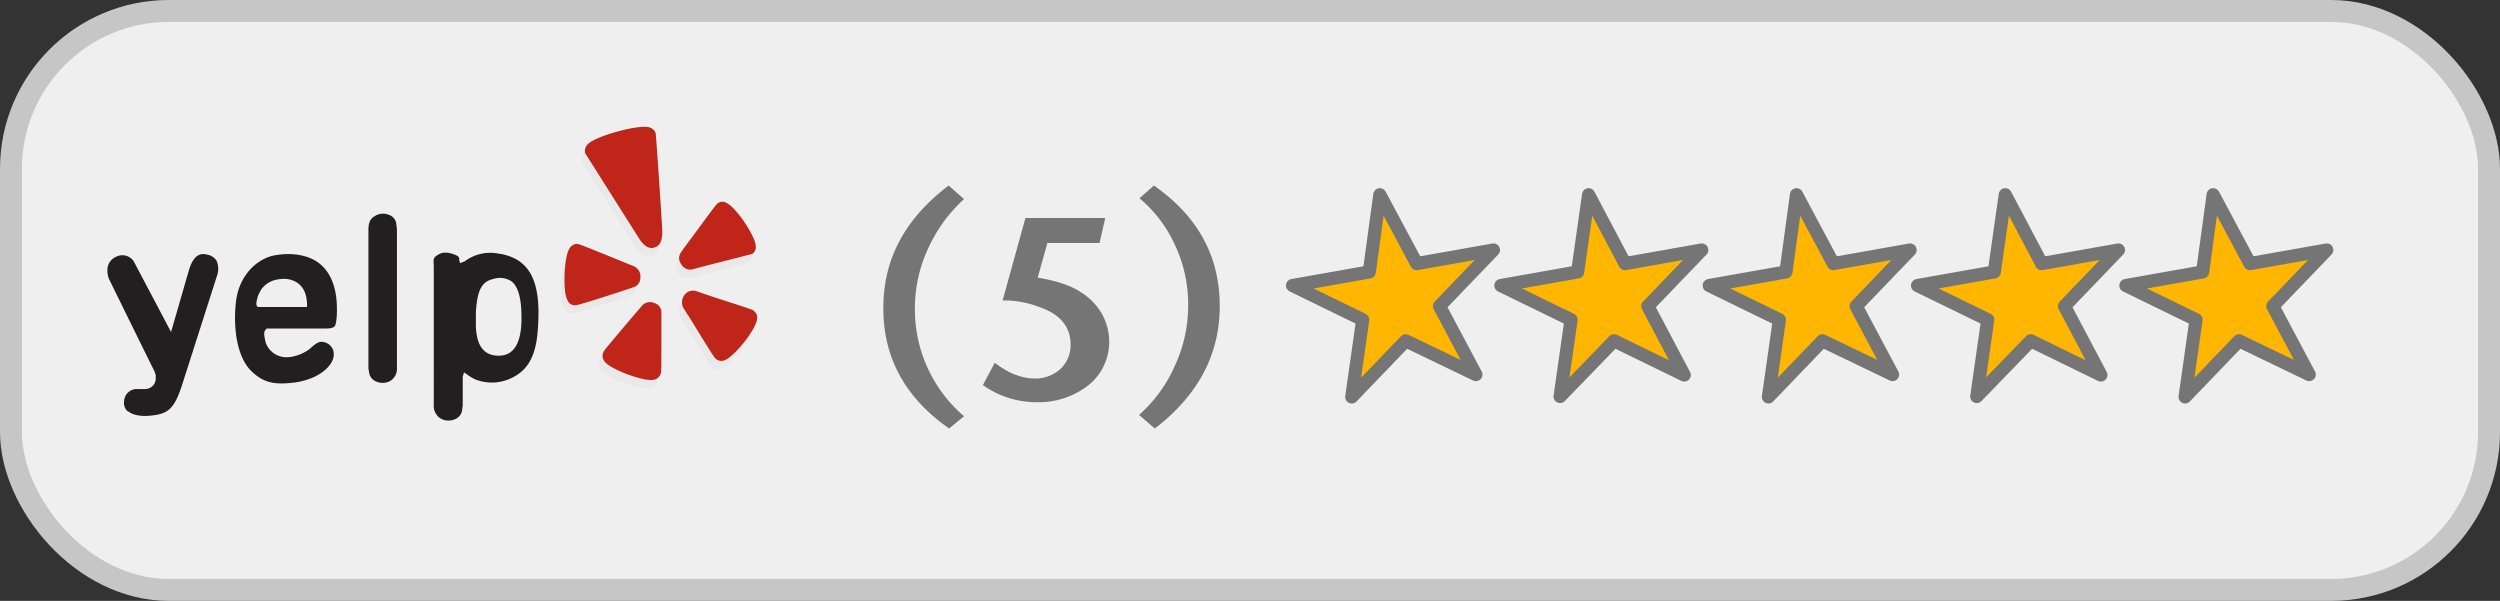
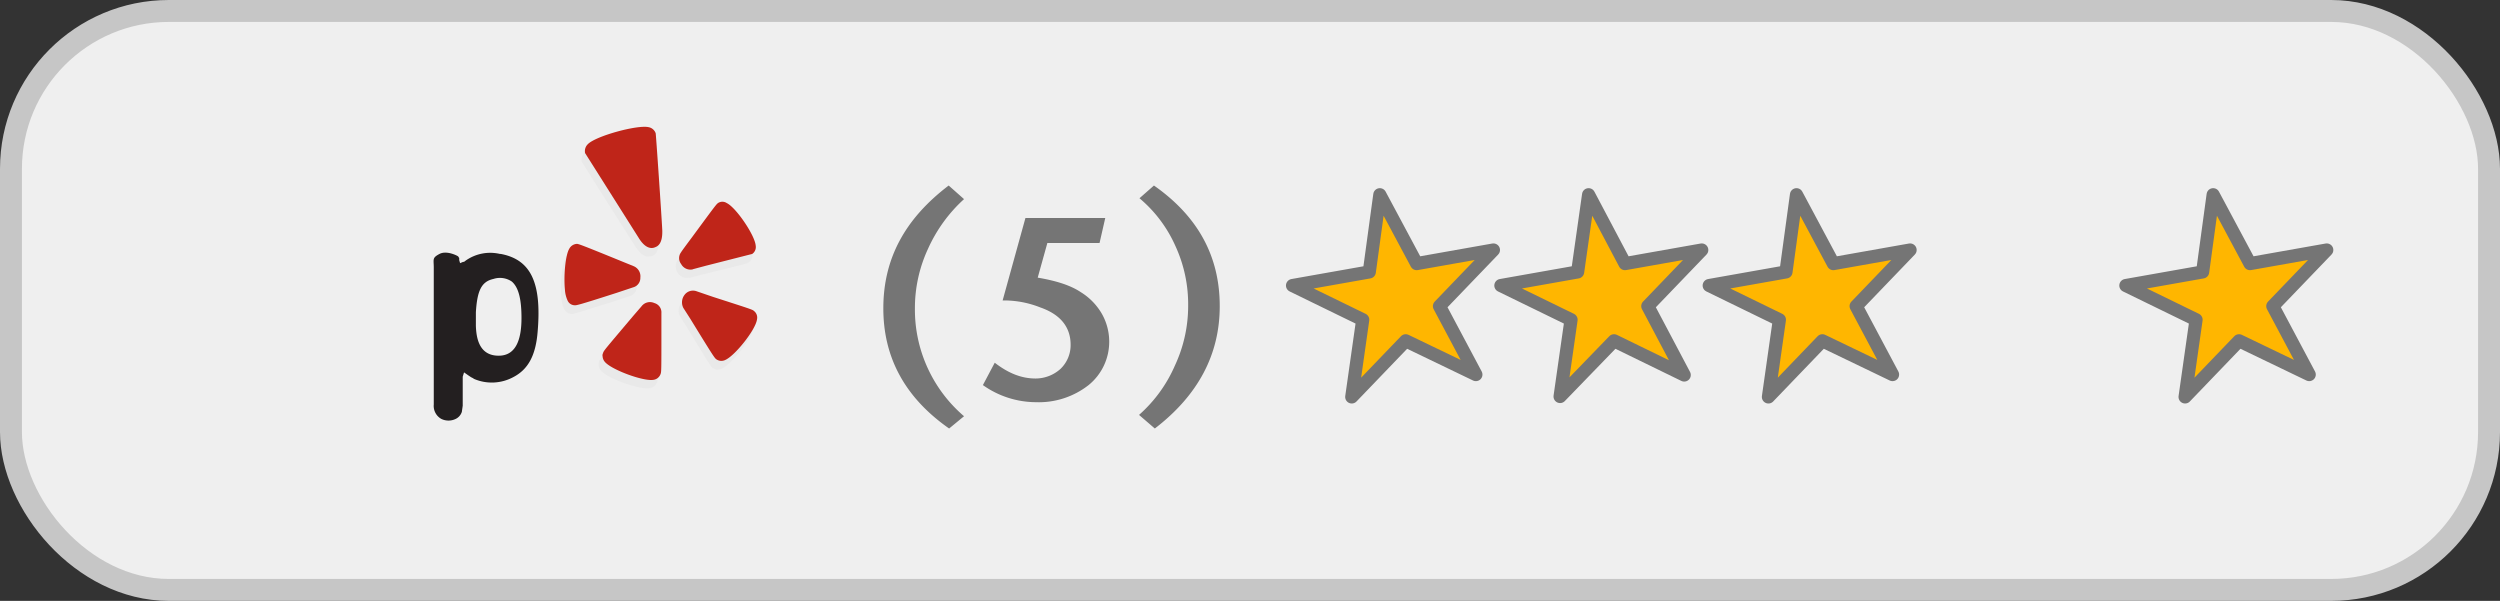
<svg xmlns="http://www.w3.org/2000/svg" viewBox="0 0 570 137">
  <rect x="0" y="0" width="570" height="137" fill="#333333" stroke="none" />
  <defs>
    <style>.cls-1{fill:#efefef;}.cls-2{fill:none;stroke:#c6c6c6;stroke-miterlimit:10;stroke-width:5px;}.cls-3{fill:#e9e9e9;}.cls-4{fill:#bf2519;}.cls-5{fill:#231f20;}.cls-6{fill:#757575;}.cls-7{fill:#ffb600;stroke:#757575;stroke-linecap:round;stroke-linejoin:round;stroke-width:3px;}</style>
  </defs>
  <g id="Layer_2" data-name="Layer 2">
    <g id="Box">
      <rect class="cls-1" x="2.5" y="2.5" width="565" height="132" rx="36" />
      <rect class="cls-2" x="2.5" y="2.5" width="565" height="132" rx="36" />
    </g>
    <g id="Yelp">
      <path id="path1364" class="cls-3" d="M129,58.6c-.9,1.5-1.3,6.3-1,9.4a5.9,5.9,0,0,0,.6,2.4,2.1,2.1,0,0,0,1.7,1.2c.5,0,.7-.1,9.4-2.8l3.9-1.3a2.2,2.2,0,0,0,1.6-2.2,2.5,2.5,0,0,0-1.5-2.6L141,61.6c-9.3-3.8-9.7-4-10.2-4a2.1,2.1,0,0,0-1.8,1" />
      <path id="path1368" class="cls-3" d="M149.8,87.3c.2-.5.2-.8.2-9.9v-4a2.4,2.4,0,0,0-1.7-2.3,2.6,2.6,0,0,0-2.9.6s-1.8,2.3-1.9,2.3c-6.5,7.6-6.8,8-6.9,8.4a2.8,2.8,0,0,0-.1.9,2.1,2.1,0,0,0,.5,1.2c1.5,1.8,8.8,4.4,11.1,4a1.9,1.9,0,0,0,1.6-1.2" />
      <path id="path1372" class="cls-3" d="M164.5,84.1c2.2-.9,7-7,7.3-9.3a1.7,1.7,0,0,0-.7-1.9c-.3-.3-.6-.4-9.3-3.3,0,0-3.8-1.2-3.8-1.3a2.5,2.5,0,0,0-2.7.9,2.6,2.6,0,0,0-.2,3l1.5,2.4c5.1,8.4,5.5,9,5.9,9.3a2,2,0,0,0,2,.2" />
      <path id="path1376" class="cls-3" d="M160.1,62.6c9.8-2.4,10.2-2.5,10.6-2.8a1.8,1.8,0,0,0,.8-1.9h0c-.2-2.5-4.5-8.7-6.5-9.8a2.2,2.2,0,0,0-2.1.1c-.4.3-.7.6-6,7.8,0,0-2.3,3.3-2.4,3.3a2.6,2.6,0,0,0,2.7,4,.1.1,0,0,1-.1.1l3-.8" />
      <path id="path1380" class="cls-3" d="M150.2,54.5c-.2-3.9-1.3-21.3-1.5-22.1a2.4,2.4,0,0,0-1.6-1.5c-2.5-.6-12.1,2.1-13.9,4a2.3,2.3,0,0,0-.6,1.9c.3.6,12.2,19.3,12.2,19.3,1.8,2.9,3.2,2.4,3.7,2.3s1.9-.6,1.7-3.9" />
      <path id="path1384" class="cls-4" d="M129.8,56.7c-.9,1.5-1.3,6.2-1,9.3a7,7,0,0,0,.6,2.5,1.8,1.8,0,0,0,1.7,1.1c.4,0,.7,0,9.4-2.8l3.9-1.3a2.2,2.2,0,0,0,1.6-2.2,2.5,2.5,0,0,0-1.5-2.6l-2.7-1.1c-9.3-3.8-9.7-3.9-10.2-4a2.1,2.1,0,0,0-1.8,1.1" />
      <path id="path1388" class="cls-4" d="M150.6,85.3c.2-.5.2-.8.2-9.9v-4a2.2,2.2,0,0,0-1.6-2.3,2.4,2.4,0,0,0-2.9.7L144.4,72c-6.5,7.7-6.8,8-6.9,8.5a1.1,1.1,0,0,0-.1.8,2.1,2.1,0,0,0,.5,1.2c1.5,1.8,8.8,4.5,11.1,4.1a2,2,0,0,0,1.6-1.3" />
      <path id="path1392" class="cls-4" d="M165.3,82.1c2.2-.9,7-6.9,7.3-9.3a1.9,1.9,0,0,0-.7-1.9c-.3-.3-.6-.4-9.3-3.2l-3.8-1.3a2.4,2.4,0,0,0-2.7.8,2.8,2.8,0,0,0-.3,3l1.6,2.5c5.1,8.3,5.5,8.9,5.9,9.2a2,2,0,0,0,2,.2" />
      <path id="path1396" class="cls-4" d="M160.9,60.6l10.6-2.7a1.9,1.9,0,0,0,.8-1.9h0c-.2-2.4-4.5-8.7-6.6-9.7a1.8,1.8,0,0,0-2,0c-.4.3-.7.7-6,7.9,0,0-2.4,3.2-2.4,3.3a2.2,2.2,0,0,0,0,2.7,2.4,2.4,0,0,0,2.7,1.2h-.1l3-.8" />
      <path id="path1400" class="cls-4" d="M151,52.5c-.2-3.9-1.4-21.3-1.5-22.1a2.1,2.1,0,0,0-1.6-1.4c-2.5-.6-12.1,2-13.9,3.9a2.2,2.2,0,0,0-.6,2l12.2,19.3c1.7,2.8,3.2,2.4,3.7,2.2s1.8-.6,1.7-3.9" />
-       <path id="path1404" class="cls-5" d="M29.1,93.7c1.3,1.1,3.6,1.4,6.5.9s4.3-1.8,5.9-6.8l8-25a4.6,4.6,0,0,0-.1-3.3,3,3,0,0,0-2-1.4c-1.4-.4-3.1-.4-4.3,3.4L39,75.7,30.5,59.6a3.1,3.1,0,0,0-3.7-1.2c-2.1.8-2.8,2.7-2,5.1,0,0,10.3,21,10.4,21.1l.3.9v.6a2.4,2.4,0,0,1-.7,1.9,2.6,2.6,0,0,1-1.9.7H31.1a2.9,2.9,0,0,0-2.8,2.7,2.7,2.7,0,0,0,.8,2.4" />
-       <path id="path1408" class="cls-5" d="M69.9,70H58.8c-.3-.2-.5-.6-.2-1.7a5.1,5.1,0,0,1,.7-1.8,4.3,4.3,0,0,1,.4-.7,5.7,5.7,0,0,1,3.2-2c3.9-.9,6.6,1.1,7,4.4C70.1,69.7,70,70,69.9,70Zm6.8-1.9c-.4-3.7-1.8-6.5-4.1-8.2s-5.9-2.4-9.9-1.7-8.2,4.5-8.9,10.6.3,12.6,3.4,15.7,5.9,3.2,10.1,2.7c6-.9,8.8-4.2,8.8-6.3A2.8,2.8,0,0,0,73.8,78c-.8-.2-1.5,0-2.9,1.3s-4.6,2.6-6.8,2a5,5,0,0,1-3.5-3.1l-.2-.9c-.2-.9-.3-1.9.3-2.2v-.2H74.1c1.2,0,1.8-.1,2.2-.5s.7-3.1.4-6.3" />
-       <path id="path1412" class="cls-5" d="M88.7,49a3.5,3.5,0,0,0-3.3.3c-1,.6-1.4,1.5-1.4,3.1V84l.2,1.2A2.6,2.6,0,0,0,85.8,87a3.7,3.7,0,0,0,2.9,0,3.2,3.2,0,0,0,1.8-3.1V52.2l-.2-1.5A2.5,2.5,0,0,0,88.7,49" />
      <path id="path1416" class="cls-5" d="M113.7,81.1c-4.4,0-5.1-3.9-5.2-6.8V71.2c.3-5,1.3-7,4-7.6a4.8,4.8,0,0,1,4.2.6c1.5,1.3,2.2,3.9,2.2,8.3S117.9,81.1,113.7,81.1Zm.3-23.2a9.7,9.7,0,0,0-7.8,1.5l-.4.3h-.2l-.7.3-.2-.7v-.5h0s-.2-.2-.2-.3-2.6-1.5-4.3-.6-1.3,1.2-1.3,3.1V92.2a3.4,3.4,0,0,0,1.7,3.3,3.7,3.7,0,0,0,3.1.1,2.7,2.7,0,0,0,1.6-1.7l.2-1.4V85.9l.3-1,1,.7.3.2.3.2.4.2.3.2a10.3,10.3,0,0,0,8.9-.4c3.5-1.8,5.2-5.1,5.6-10.6.9-11-1.6-16.2-8.4-17.5" />
    </g>
    <g id="Count_Y" data-name="Count Y">
      <path class="cls-6" d="M219.8,94.9l-3.4,2.8c-10-7-15-16.1-15-27.4s4.9-20.4,14.9-28l3.5,3.1a34.2,34.2,0,0,0-8.2,11.3,32.1,32.1,0,0,0-3,13.6,32,32,0,0,0,11.2,24.6Z" />
      <path class="cls-6" d="M252.9,77.8a12.7,12.7,0,0,1-4.7,10,18.4,18.4,0,0,1-12,3.9,21,21,0,0,1-12.1-3.9l2.7-5.1c3.1,2.4,6.1,3.6,9.3,3.6a8.5,8.5,0,0,0,5.7-2.2,7.5,7.5,0,0,0,2.3-5.5c0-4-2.3-6.9-6.9-8.5a22.4,22.4,0,0,0-8.1-1.6h-.5l5.2-18.8H252l-1.3,5.7H238.8l-2.2,7.9c4.1.7,7.4,1.7,9.8,3.3a14.1,14.1,0,0,1,4.8,4.9A12.9,12.9,0,0,1,252.9,77.8Z" />
      <path class="cls-6" d="M278.1,69.8c0,11-4.9,20.3-14.8,27.9l-3.6-3.1a32,32,0,0,0,8.2-11.3,32.1,32.1,0,0,0,3-13.6A31.7,31.7,0,0,0,268,56.1a30.2,30.2,0,0,0-8.2-10.9l3.3-2.9C273.1,49.3,278.1,58.4,278.1,69.8Z" />
    </g>
    <g id="Stars">
      <polygon class="cls-7" points="314.6 44.4 323 60.1 340.5 57 328.2 69.8 336.5 85.4 320.5 77.7 308.2 90.5 310.7 72.9 294.7 65.1 312.2 62 314.6 44.4" />
      <polygon class="cls-7" points="362.2 44.4 370.5 60.1 388 57 375.7 69.8 384 85.5 368 77.7 355.7 90.4 358.2 72.9 342.2 65.1 359.7 62 362.2 44.4" />
      <polygon class="cls-7" points="409.6 44.4 418 60.1 435.5 57 423.2 69.8 431.5 85.4 415.5 77.7 403.2 90.5 405.7 72.9 389.7 65.1 407.2 62 409.6 44.4" />
-       <polygon class="cls-7" points="457.2 44.4 465.5 60.1 483 57 470.7 69.8 479 85.5 463 77.7 450.7 90.4 453.2 72.9 437.2 65.1 454.7 62 457.2 44.4" />
      <polygon class="cls-7" points="504.6 44.4 513 60.1 530.5 57 518.2 69.8 526.5 85.4 510.5 77.7 498.2 90.5 500.7 72.9 484.7 65.1 502.2 62 504.6 44.4" />
    </g>
  </g>
</svg>